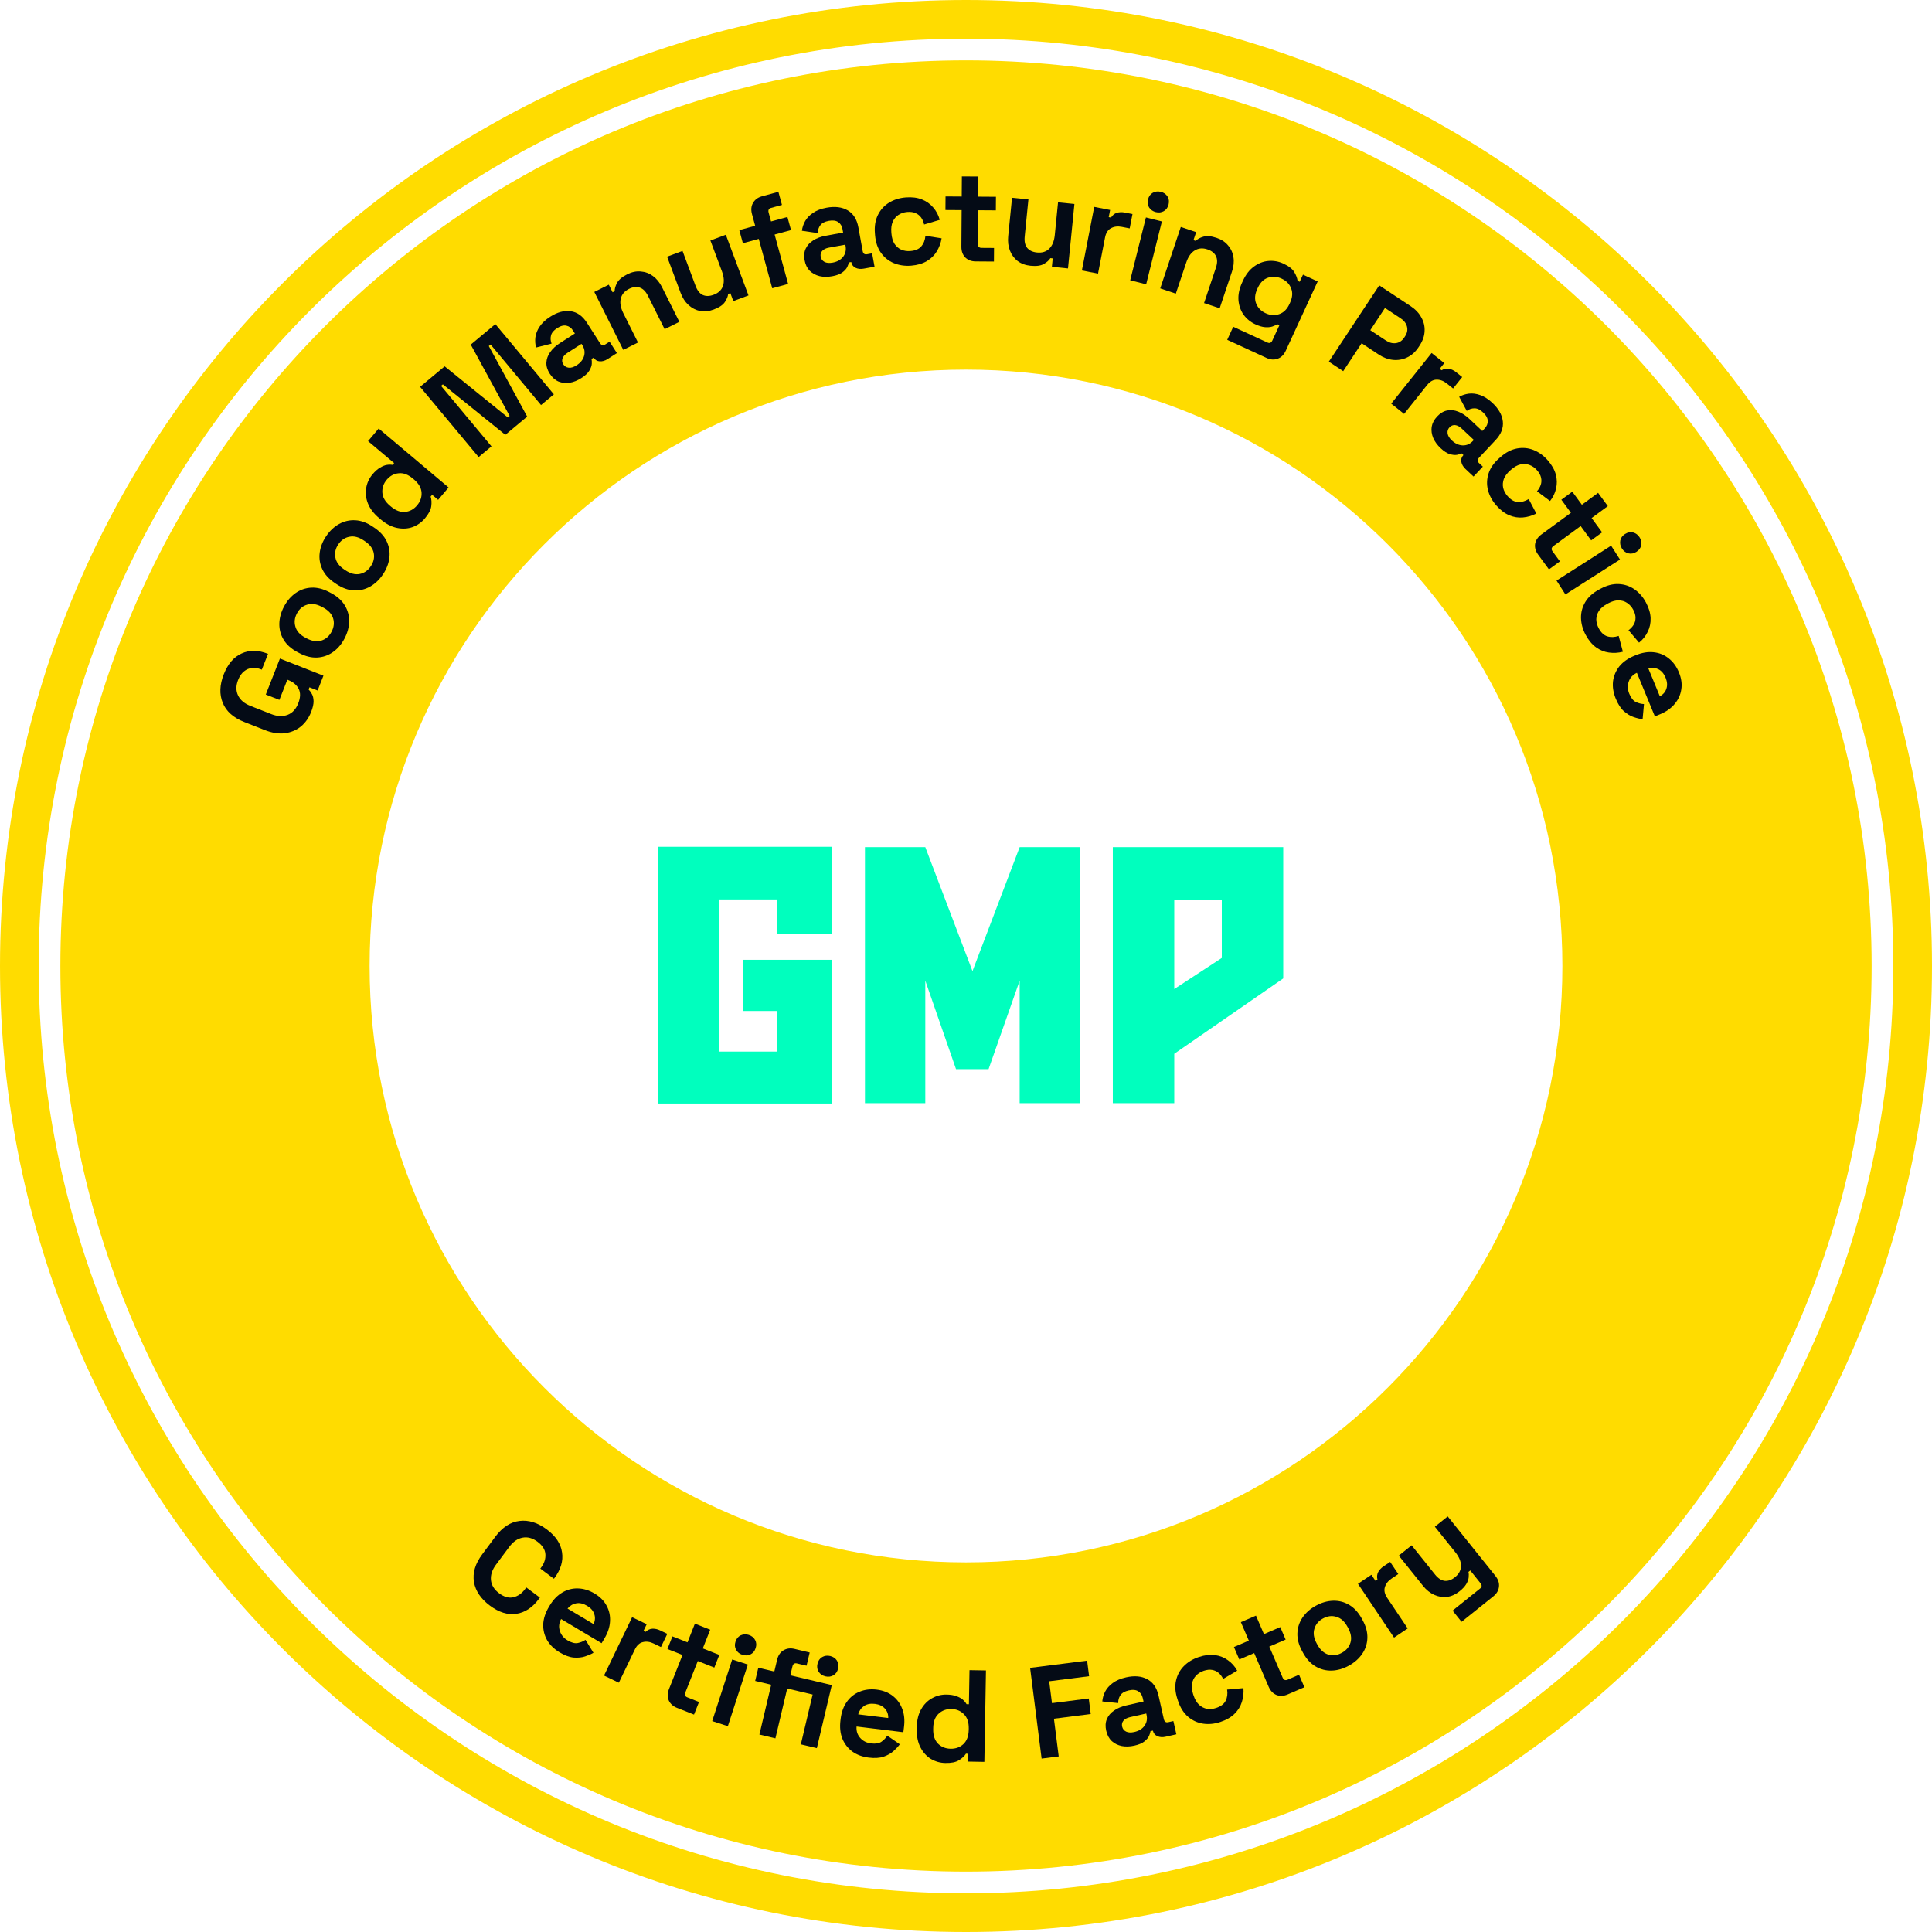
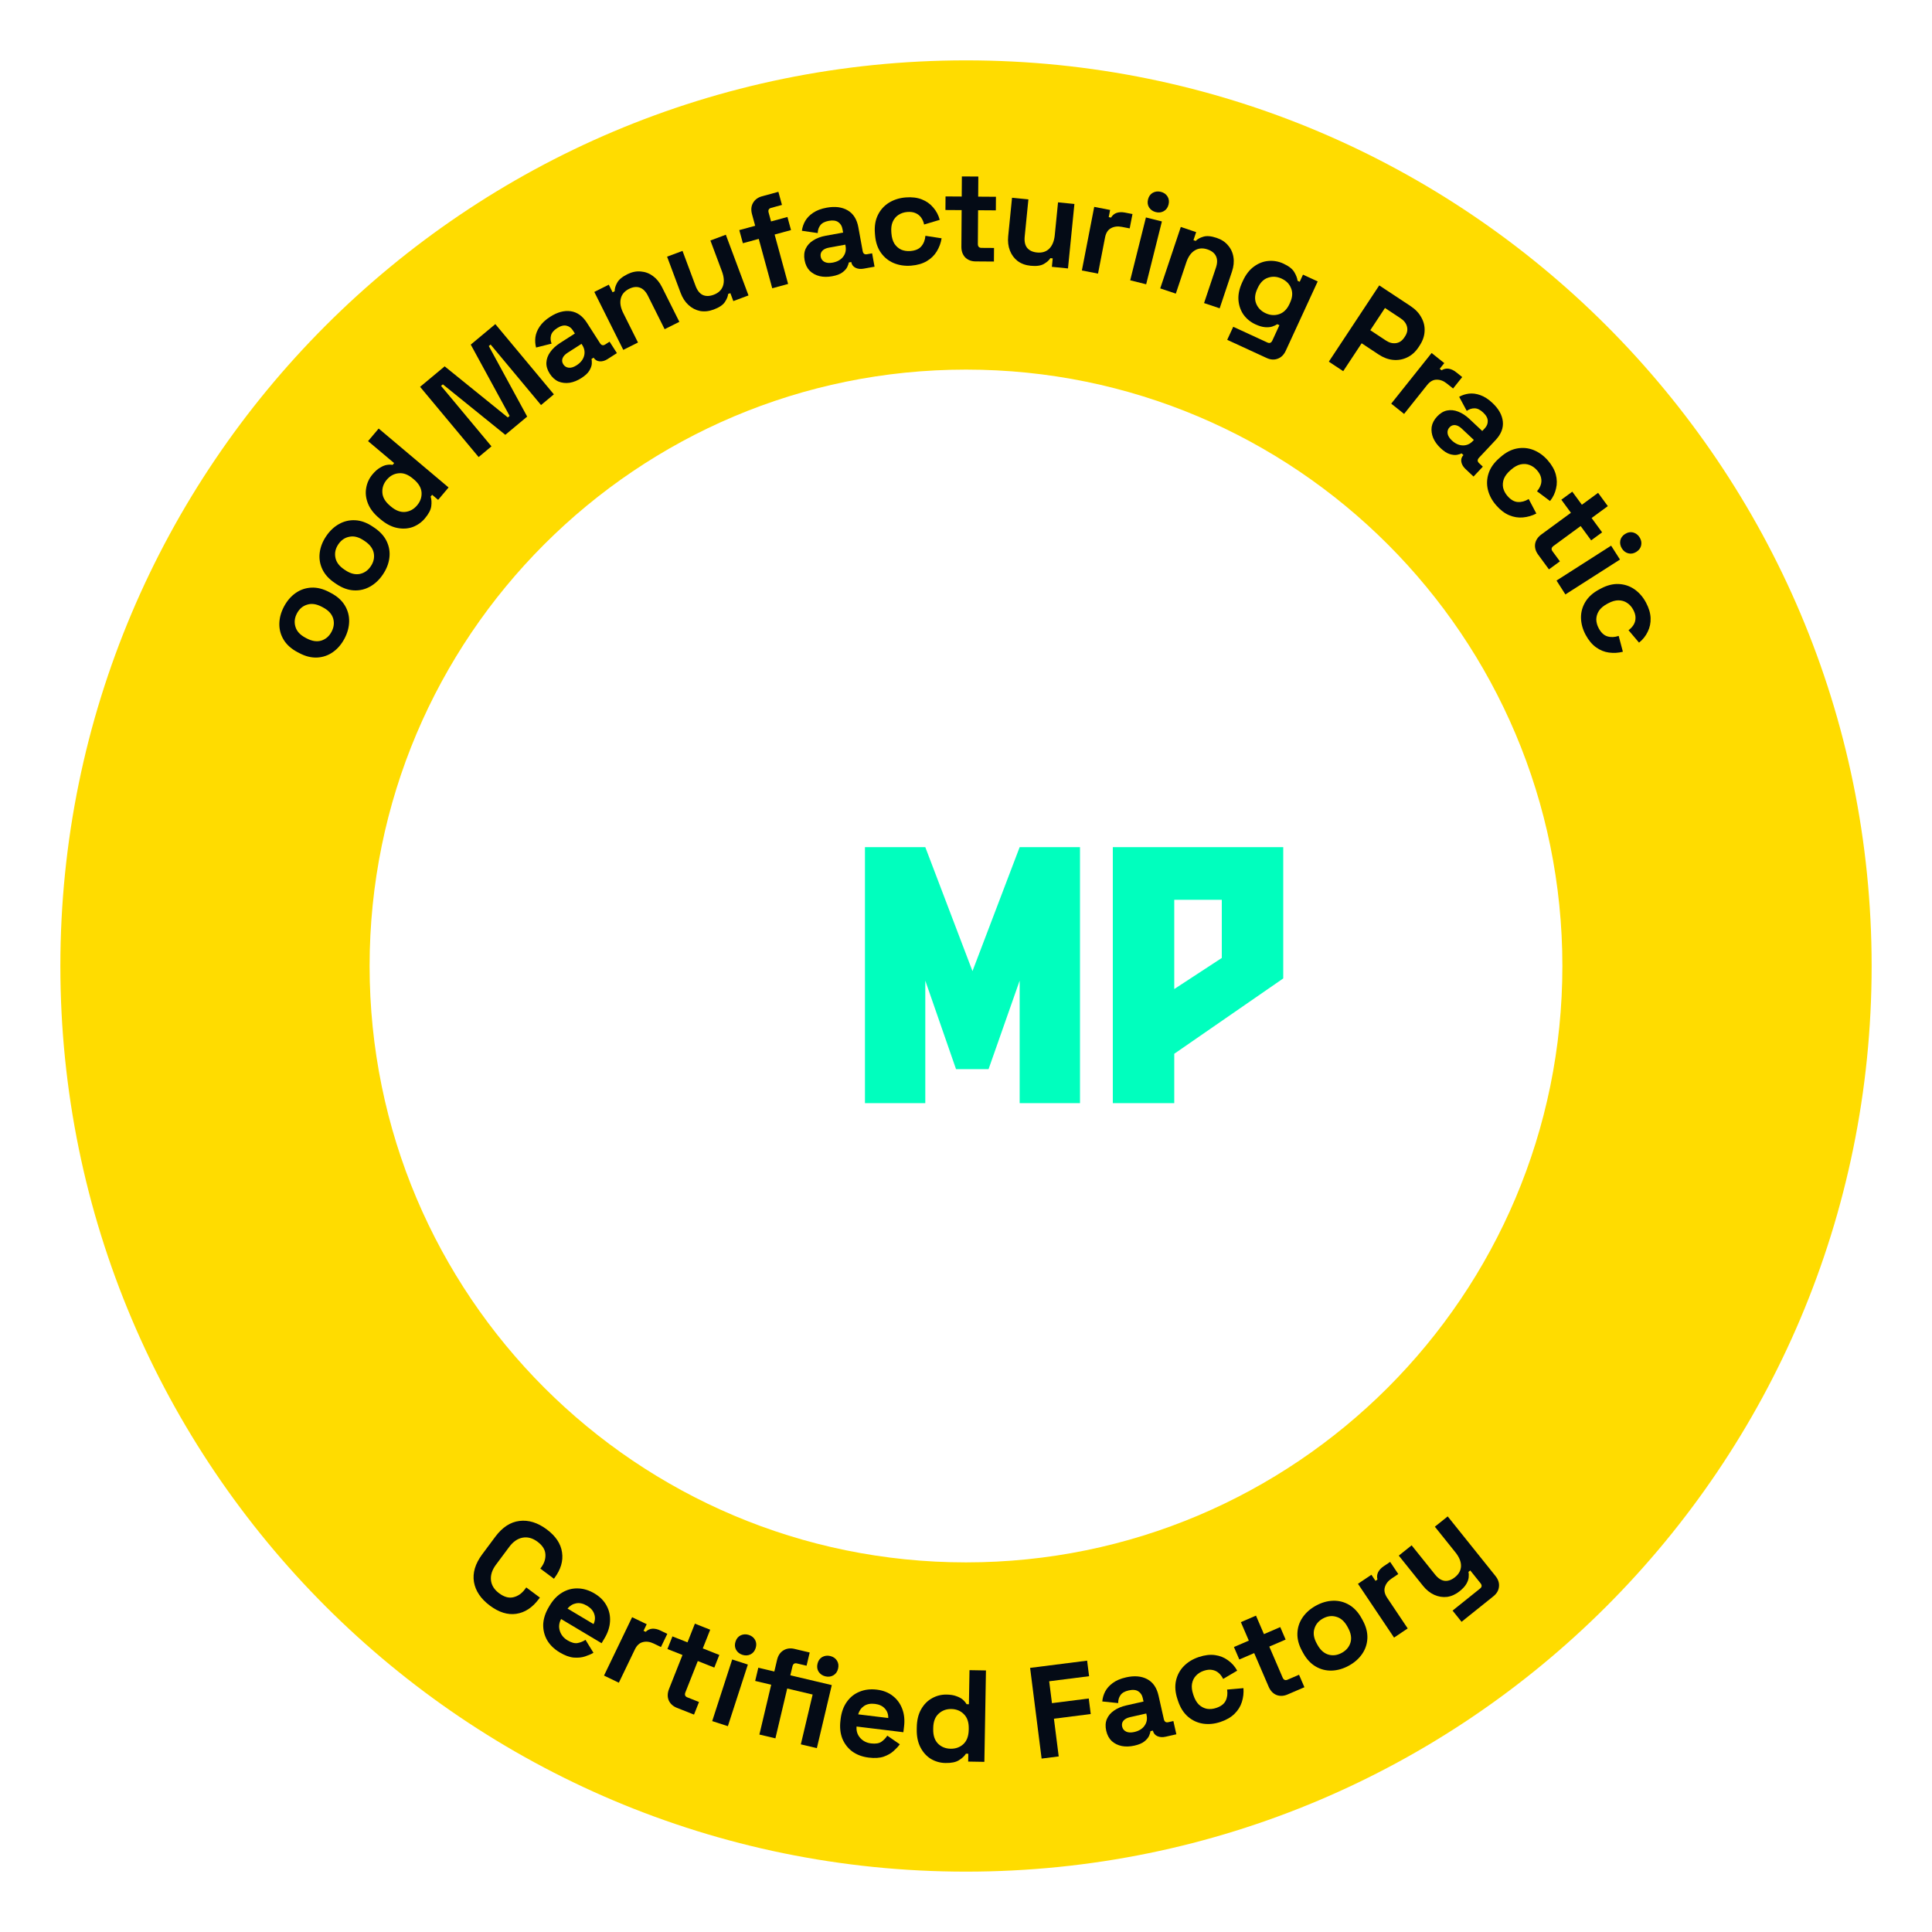
<svg xmlns="http://www.w3.org/2000/svg" width="160" height="160" viewBox="0 0 160 160" fill="none">
  <path d="M129.39 80C129.39 52.722 107.278 30.609 80 30.609C52.722 30.61 30.61 52.722 30.609 80C30.609 107.278 52.722 129.39 80 129.39C107.278 129.39 129.39 107.278 129.39 80ZM155.001 80C155.001 121.422 121.422 155.001 80 155.001C38.578 155.001 4.999 121.422 4.999 80C4.999 38.578 38.578 4.999 80 4.999C121.422 4.999 155.001 38.578 155.001 80Z" fill="#FFDC00" />
-   <path d="M156.799 80C156.799 37.917 122.95 3.739 80.993 3.208L80 3.201C37.586 3.201 3.201 37.586 3.201 80L3.208 80.993C3.735 122.62 37.381 156.265 79.008 156.792L80 156.799C122.083 156.798 156.261 122.95 156.792 80.993L156.799 80ZM160 80C160 124.183 124.183 160 80 160C35.818 160 0 124.183 7.43573e-08 80C3.32911e-08 35.818 35.818 -3.32911e-08 80 -7.43573e-08C124.183 0 160 35.818 160 80Z" fill="#FFDC00" />
  <path d="M92.159 91.358V70.157H106.272V81.03L97.247 87.269V91.358H92.159ZM101.184 74.518H97.247V81.908L101.184 79.334V74.518Z" fill="#00FFBE" />
  <path d="M80.537 80.424L84.444 70.157H89.441V91.358H84.444V81.212L81.869 88.541H79.174L76.629 81.212V91.358H71.632V70.157H76.629L80.537 80.424Z" fill="#00FFBE" />
-   <path d="M54.477 70.127H68.894V77.335H64.351V74.488H59.566V87.087H64.351V83.725H61.534V79.485H68.894V91.388H54.477V70.127Z" fill="#00FFBE" />
-   <path d="M133.813 57.867C133.609 57.374 133.532 56.895 133.582 56.43C133.641 55.968 133.817 55.553 134.109 55.183C134.41 54.816 134.82 54.526 135.34 54.311L135.46 54.262C135.98 54.047 136.473 53.965 136.938 54.015C137.41 54.062 137.826 54.229 138.187 54.517C138.554 54.802 138.84 55.192 139.043 55.685C139.244 56.172 139.309 56.64 139.238 57.091C139.173 57.539 138.989 57.943 138.684 58.302C138.387 58.659 137.985 58.942 137.478 59.151L137.049 59.328L135.559 55.719C135.224 55.873 135 56.114 134.886 56.442C134.771 56.77 134.786 57.107 134.929 57.453C135.075 57.807 135.259 58.035 135.481 58.139C135.703 58.242 135.925 58.298 136.147 58.308L136.033 59.561C135.821 59.539 135.574 59.481 135.294 59.386C135.022 59.295 134.752 59.133 134.485 58.901C134.224 58.665 134 58.321 133.813 57.867ZM136.503 55.341L137.46 57.661C137.736 57.516 137.918 57.304 138.006 57.026C138.096 56.755 138.074 56.456 137.939 56.129C137.799 55.789 137.601 55.555 137.345 55.426C137.089 55.298 136.809 55.27 136.503 55.341Z" fill="#040B16" />
  <path d="M131.315 52.573C131.07 52.116 130.942 51.648 130.931 51.171C130.924 50.7 131.043 50.26 131.29 49.849C131.536 49.439 131.916 49.096 132.431 48.819L132.564 48.748C133.079 48.472 133.575 48.344 134.054 48.366C134.532 48.388 134.965 48.532 135.353 48.798C135.745 49.071 136.064 49.436 136.309 49.893C136.551 50.344 136.68 50.774 136.695 51.184C136.71 51.593 136.631 51.971 136.457 52.318C136.293 52.668 136.053 52.969 135.738 53.22L134.866 52.19C135.043 52.062 135.184 51.913 135.288 51.742C135.393 51.571 135.446 51.38 135.446 51.167C135.45 50.96 135.387 50.736 135.257 50.495C135.128 50.253 134.956 50.063 134.742 49.924C134.538 49.788 134.301 49.719 134.03 49.717C133.768 49.718 133.488 49.799 133.19 49.959L133.095 50.01C132.796 50.17 132.571 50.361 132.419 50.581C132.277 50.805 132.203 51.041 132.197 51.289C132.202 51.541 132.268 51.788 132.398 52.029C132.592 52.391 132.831 52.615 133.114 52.7C133.407 52.789 133.72 52.776 134.052 52.663L134.4 53.975C134.018 54.073 133.634 54.095 133.245 54.042C132.866 53.992 132.51 53.847 132.177 53.608C131.845 53.369 131.557 53.024 131.315 52.573Z" fill="#040B16" />
  <path d="M128.905 48.079L133.426 45.19L134.16 46.339L129.639 49.228L128.905 48.079ZM134.322 45.427C134.19 45.22 134.144 45.001 134.184 44.77C134.229 44.545 134.36 44.362 134.579 44.222C134.798 44.083 135.019 44.04 135.242 44.094C135.468 44.155 135.648 44.288 135.78 44.495C135.916 44.707 135.962 44.926 135.917 45.151C135.873 45.377 135.741 45.559 135.523 45.699C135.304 45.839 135.083 45.881 134.86 45.827C134.637 45.773 134.457 45.639 134.322 45.427Z" fill="#040B16" />
  <path d="M127.382 45.933C127.173 45.648 127.089 45.352 127.131 45.044C127.184 44.737 127.358 44.475 127.655 44.257L130.097 42.466L129.303 41.384L130.21 40.719L131.004 41.8L132.347 40.815L133.153 41.914L131.81 42.9L132.68 44.086L131.773 44.751L130.903 43.565L128.653 45.215C128.478 45.343 128.451 45.489 128.57 45.652L129.184 46.489L128.277 47.154L127.382 45.933Z" fill="#040B16" />
  <path d="M123.913 41.854C123.571 41.463 123.341 41.037 123.224 40.574C123.111 40.117 123.129 39.661 123.277 39.206C123.424 38.75 123.718 38.33 124.158 37.946L124.272 37.846C124.711 37.461 125.166 37.226 125.637 37.14C126.108 37.053 126.562 37.096 127.001 37.269C127.444 37.447 127.836 37.731 128.178 38.121C128.515 38.507 128.737 38.897 128.844 39.292C128.95 39.688 128.958 40.074 128.866 40.452C128.785 40.829 128.619 41.176 128.368 41.492L127.287 40.684C127.431 40.52 127.534 40.342 127.598 40.153C127.662 39.962 127.67 39.764 127.623 39.556C127.58 39.354 127.468 39.15 127.288 38.944C127.107 38.737 126.897 38.591 126.658 38.503C126.429 38.416 126.182 38.402 125.917 38.461C125.663 38.521 125.408 38.663 125.153 38.886L125.072 38.957C124.817 39.18 124.64 39.416 124.541 39.665C124.453 39.915 124.434 40.162 124.485 40.405C124.545 40.649 124.665 40.874 124.846 41.081C125.117 41.39 125.399 41.554 125.695 41.574C126 41.594 126.302 41.512 126.6 41.328L127.233 42.528C126.884 42.709 126.514 42.817 126.123 42.852C125.742 42.888 125.363 42.827 124.985 42.669C124.608 42.511 124.25 42.239 123.913 41.854Z" fill="#040B16" />
  <path d="M119.309 37.12C119.031 36.858 118.825 36.576 118.693 36.274C118.566 35.967 118.523 35.66 118.564 35.353C118.616 35.045 118.767 34.757 119.019 34.489C119.271 34.221 119.544 34.056 119.838 33.996C120.142 33.935 120.449 33.966 120.759 34.089C121.079 34.212 121.386 34.411 121.681 34.687L122.754 35.694L122.961 35.473C123.134 35.289 123.216 35.085 123.209 34.861C123.207 34.631 123.08 34.398 122.827 34.161C122.58 33.929 122.342 33.814 122.112 33.816C121.888 33.813 121.673 33.884 121.469 34.028L120.842 32.862C121.093 32.721 121.363 32.634 121.653 32.599C121.953 32.564 122.265 32.605 122.59 32.722C122.925 32.839 123.261 33.055 123.598 33.371C124.113 33.855 124.4 34.366 124.458 34.905C124.516 35.444 124.315 35.958 123.857 36.447L122.487 37.906C122.339 38.064 122.339 38.212 122.486 38.35L122.802 38.646L122.032 39.466L121.369 38.845C121.175 38.662 121.059 38.464 121.021 38.251C120.984 38.038 121.039 37.853 121.187 37.695L121.195 37.687L121.045 37.547C120.965 37.59 120.838 37.63 120.666 37.666C120.499 37.697 120.299 37.677 120.067 37.608C119.835 37.539 119.583 37.376 119.309 37.12ZM120.238 36.478C120.517 36.739 120.814 36.875 121.131 36.886C121.458 36.896 121.742 36.772 121.984 36.514L122.058 36.435L121.056 35.495C120.872 35.323 120.69 35.226 120.511 35.206C120.332 35.187 120.176 35.248 120.043 35.39C119.909 35.532 119.856 35.699 119.883 35.892C119.909 36.085 120.028 36.281 120.238 36.478Z" fill="#040B16" />
  <path d="M115.215 33.429L118.56 29.234L119.609 30.07L119.231 30.544L119.383 30.665C119.58 30.545 119.78 30.502 119.984 30.536C120.194 30.573 120.395 30.669 120.586 30.822L121.094 31.226L120.339 32.174L119.814 31.756C119.543 31.54 119.262 31.436 118.971 31.443C118.683 31.444 118.421 31.595 118.183 31.893L116.281 34.279L115.215 33.429Z" fill="#040B16" />
  <path d="M110.048 29.951L114.223 23.635L116.822 25.352C117.219 25.615 117.514 25.926 117.708 26.288C117.911 26.647 118.002 27.026 117.979 27.427C117.963 27.831 117.823 28.231 117.561 28.628L117.478 28.755C117.219 29.146 116.902 29.429 116.527 29.604C116.162 29.778 115.772 29.844 115.358 29.804C114.954 29.762 114.559 29.613 114.174 29.359L112.766 28.428L111.239 30.739L110.048 29.951ZM113.482 27.346L114.772 28.198C115.055 28.385 115.335 28.458 115.613 28.417C115.891 28.376 116.119 28.22 116.298 27.949L116.358 27.859C116.537 27.588 116.591 27.317 116.52 27.045C116.449 26.774 116.272 26.544 115.989 26.358L114.698 25.505L113.482 27.346Z" fill="#040B16" />
  <path d="M102.866 23.399L102.939 23.242C103.174 22.731 103.477 22.343 103.846 22.076C104.218 21.803 104.614 21.648 105.036 21.612C105.467 21.573 105.882 21.645 106.282 21.829C106.727 22.034 107.028 22.268 107.185 22.531C107.342 22.794 107.433 23.035 107.46 23.253L107.636 23.335L107.908 22.745L109.126 23.306L106.483 29.044C106.329 29.378 106.108 29.598 105.821 29.704C105.531 29.816 105.222 29.797 104.895 29.646L101.633 28.143L102.131 27.062L104.961 28.366C105.144 28.451 105.281 28.395 105.372 28.198L105.955 26.931L105.779 26.849C105.665 26.924 105.523 26.99 105.354 27.047C105.188 27.097 104.99 27.113 104.76 27.095C104.531 27.076 104.265 26.998 103.964 26.859C103.565 26.675 103.238 26.409 102.985 26.062C102.742 25.712 102.601 25.31 102.564 24.856C102.53 24.396 102.631 23.91 102.866 23.399ZM104.816 25.941C105.195 26.116 105.569 26.141 105.936 26.017C106.303 25.892 106.588 25.61 106.79 25.172L106.835 25.073C107.04 24.628 107.07 24.229 106.923 23.875C106.786 23.518 106.524 23.251 106.137 23.073C105.758 22.898 105.384 22.872 105.017 22.997C104.653 23.115 104.368 23.397 104.163 23.842L104.118 23.94C103.916 24.379 103.886 24.779 104.03 25.139C104.174 25.499 104.436 25.766 104.816 25.941Z" fill="#040B16" />
  <path d="M96.085 23.884L97.789 18.796L99.061 19.223L98.838 19.889L99.022 19.951C99.164 19.801 99.374 19.685 99.652 19.603C99.933 19.515 100.302 19.547 100.76 19.701C101.157 19.834 101.471 20.042 101.703 20.325C101.945 20.603 102.094 20.931 102.15 21.307C102.209 21.677 102.167 22.073 102.025 22.497L101.008 25.533L99.715 25.1L100.698 22.167C100.827 21.784 100.827 21.465 100.7 21.209C100.579 20.956 100.345 20.771 99.996 20.654C99.599 20.521 99.247 20.551 98.939 20.744C98.633 20.931 98.401 21.26 98.243 21.732L97.377 24.317L96.085 23.884Z" fill="#040B16" />
  <path d="M93.598 23.212L94.901 18.008L96.223 18.339L94.92 23.543L93.598 23.212ZM95.715 17.564C95.477 17.505 95.293 17.377 95.164 17.181C95.041 16.987 95.012 16.764 95.075 16.512C95.138 16.26 95.269 16.078 95.469 15.964C95.675 15.852 95.897 15.826 96.135 15.886C96.38 15.947 96.563 16.075 96.686 16.269C96.808 16.463 96.838 16.686 96.775 16.938C96.712 17.19 96.58 17.372 96.381 17.486C96.182 17.6 95.959 17.626 95.715 17.564Z" fill="#040B16" />
  <path d="M89.596 22.4L90.618 17.133L91.935 17.388L91.82 17.983L92.011 18.02C92.13 17.823 92.287 17.692 92.484 17.627C92.687 17.564 92.909 17.555 93.15 17.602L93.787 17.726L93.556 18.915L92.898 18.787C92.558 18.721 92.26 18.759 92.005 18.9C91.751 19.035 91.588 19.29 91.515 19.665L90.934 22.659L89.596 22.4Z" fill="#040B16" />
  <path d="M85.349 22.009C84.932 21.968 84.576 21.838 84.278 21.62C83.989 21.396 83.775 21.106 83.637 20.752C83.498 20.397 83.451 20.001 83.494 19.564L83.812 16.378L85.168 16.513L84.861 19.591C84.821 19.993 84.888 20.304 85.062 20.524C85.243 20.745 85.516 20.874 85.882 20.91C86.298 20.952 86.635 20.848 86.891 20.598C87.149 20.341 87.302 19.965 87.352 19.47L87.622 16.757L88.978 16.892L88.446 22.231L87.112 22.098L87.181 21.398L86.987 21.379C86.883 21.55 86.704 21.71 86.451 21.858C86.197 22.007 85.829 22.057 85.349 22.009Z" fill="#040B16" />
  <path d="M80.799 21.649C80.446 21.647 80.158 21.537 79.936 21.319C79.721 21.094 79.615 20.797 79.618 20.43L79.639 17.401L78.297 17.392L78.305 16.267L79.646 16.276L79.658 14.611L81.021 14.62L81.009 16.286L82.48 16.296L82.472 17.421L81.001 17.411L80.982 20.201C80.981 20.418 81.081 20.526 81.283 20.528L82.321 20.535L82.313 21.66L80.799 21.649Z" fill="#040B16" />
  <path d="M75.46 22C74.942 22.041 74.463 21.971 74.021 21.79C73.587 21.608 73.231 21.321 72.954 20.931C72.677 20.541 72.515 20.055 72.468 19.473L72.456 19.322C72.409 18.74 72.491 18.234 72.703 17.805C72.914 17.375 73.22 17.036 73.619 16.787C74.026 16.537 74.488 16.391 75.006 16.35C75.516 16.309 75.962 16.363 76.343 16.514C76.724 16.664 77.038 16.888 77.287 17.186C77.541 17.477 77.721 17.817 77.824 18.207L76.532 18.593C76.486 18.38 76.405 18.191 76.291 18.026C76.176 17.862 76.021 17.737 75.826 17.651C75.639 17.565 75.408 17.533 75.135 17.555C74.862 17.577 74.619 17.658 74.406 17.798C74.2 17.93 74.041 18.12 73.931 18.368C73.827 18.608 73.789 18.896 73.816 19.234L73.825 19.342C73.852 19.68 73.936 19.963 74.077 20.19C74.225 20.41 74.412 20.572 74.637 20.677C74.869 20.774 75.122 20.811 75.395 20.789C75.805 20.756 76.106 20.627 76.297 20.402C76.496 20.169 76.61 19.878 76.639 19.528L77.98 19.735C77.917 20.124 77.783 20.485 77.579 20.82C77.381 21.147 77.106 21.415 76.754 21.624C76.401 21.833 75.97 21.959 75.46 22Z" fill="#040B16" />
  <path d="M68.92 22.877C68.544 22.945 68.195 22.943 67.874 22.869C67.551 22.788 67.279 22.64 67.056 22.424C66.84 22.2 66.698 21.907 66.633 21.545C66.567 21.183 66.597 20.866 66.724 20.594C66.856 20.313 67.064 20.085 67.347 19.909C67.636 19.724 67.979 19.596 68.376 19.524L69.823 19.261L69.769 18.963C69.724 18.714 69.609 18.526 69.425 18.398C69.239 18.264 68.976 18.227 68.635 18.289C68.302 18.35 68.068 18.473 67.933 18.659C67.797 18.837 67.726 19.052 67.72 19.302L66.41 19.111C66.446 18.826 66.537 18.557 66.681 18.304C66.832 18.042 67.05 17.815 67.338 17.623C67.632 17.424 68.005 17.282 68.46 17.2C69.155 17.073 69.736 17.147 70.204 17.421C70.671 17.696 70.965 18.163 71.085 18.822L71.443 20.791C71.482 21.004 71.6 21.092 71.799 21.056L72.225 20.979L72.426 22.086L71.532 22.248C71.269 22.296 71.041 22.271 70.848 22.175C70.654 22.078 70.538 21.923 70.5 21.71L70.498 21.7L70.296 21.736C70.283 21.827 70.239 21.952 70.166 22.112C70.091 22.265 69.957 22.414 69.763 22.559C69.57 22.704 69.289 22.81 68.92 22.877ZM68.957 21.749C69.333 21.68 69.619 21.522 69.816 21.274C70.018 21.017 70.088 20.715 70.025 20.367L70.005 20.261L68.654 20.507C68.406 20.552 68.22 20.64 68.097 20.773C67.975 20.905 67.931 21.067 67.966 21.258C68.001 21.45 68.104 21.592 68.275 21.686C68.445 21.779 68.673 21.8 68.957 21.749Z" fill="#040B16" />
  <path d="M63.954 23.874L62.837 19.784L61.522 20.143L61.225 19.057L62.54 18.698L62.278 17.738C62.181 17.384 62.208 17.073 62.36 16.808C62.517 16.533 62.766 16.349 63.106 16.256L64.463 15.886L64.759 16.971L63.862 17.216C63.667 17.269 63.598 17.4 63.655 17.609L63.855 18.339L65.211 17.969L65.508 19.054L64.151 19.424L65.268 23.515L63.954 23.874Z" fill="#040B16" />
  <path d="M59.109 25.633C58.717 25.779 58.34 25.82 57.977 25.756C57.619 25.682 57.299 25.516 57.018 25.259C56.737 25.002 56.52 24.668 56.366 24.256L55.246 21.256L56.523 20.779L57.605 23.678C57.746 24.056 57.944 24.305 58.197 24.427C58.456 24.545 58.759 24.54 59.103 24.411C59.495 24.265 59.751 24.023 59.871 23.686C59.989 23.341 59.961 22.936 59.787 22.47L58.833 19.917L60.11 19.44L61.987 24.466L60.731 24.935L60.485 24.276L60.302 24.345C60.284 24.544 60.194 24.766 60.032 25.011C59.869 25.257 59.562 25.464 59.109 25.633Z" fill="#040B16" />
  <path d="M51.617 28.975L49.218 24.177L50.417 23.577L50.732 24.206L50.906 24.119C50.899 23.912 50.965 23.681 51.104 23.427C51.239 23.166 51.523 22.927 51.955 22.711C52.329 22.524 52.699 22.448 53.063 22.483C53.431 22.509 53.768 22.635 54.074 22.86C54.377 23.08 54.629 23.389 54.829 23.789L56.261 26.653L55.042 27.262L53.658 24.495C53.478 24.134 53.252 23.909 52.981 23.818C52.717 23.725 52.42 23.76 52.091 23.925C51.717 24.112 51.489 24.383 51.409 24.738C51.325 25.086 51.395 25.483 51.617 25.928L52.836 28.366L51.617 28.975Z" fill="#040B16" />
  <path d="M48.149 31.308C47.827 31.514 47.504 31.645 47.178 31.699C46.85 31.747 46.541 31.713 46.253 31.598C45.967 31.473 45.725 31.255 45.527 30.946C45.328 30.636 45.236 30.331 45.249 30.032C45.265 29.722 45.37 29.432 45.565 29.161C45.762 28.881 46.031 28.631 46.371 28.413L47.609 27.62L47.446 27.365C47.31 27.152 47.132 27.022 46.913 26.974C46.69 26.92 46.432 26.986 46.141 27.173C45.856 27.356 45.686 27.559 45.632 27.782C45.574 27.999 45.59 28.224 45.68 28.458L44.396 28.78C44.321 28.503 44.302 28.219 44.339 27.93C44.379 27.631 44.495 27.337 44.688 27.051C44.883 26.754 45.175 26.482 45.564 26.233C46.159 25.851 46.725 25.698 47.261 25.774C47.798 25.85 48.248 26.17 48.609 26.735L49.689 28.419C49.806 28.602 49.949 28.638 50.119 28.529L50.483 28.296L51.09 29.243L50.325 29.733C50.101 29.877 49.881 29.941 49.665 29.925C49.449 29.909 49.283 29.81 49.166 29.628L49.16 29.619L48.987 29.73C49.01 29.818 49.017 29.951 49.01 30.127C48.999 30.296 48.932 30.485 48.808 30.693C48.684 30.901 48.464 31.106 48.149 31.308ZM47.754 30.251C48.075 30.045 48.28 29.789 48.368 29.485C48.457 29.17 48.407 28.864 48.216 28.567L48.158 28.476L47.001 29.217C46.789 29.353 46.651 29.506 46.588 29.675C46.525 29.844 46.546 30.01 46.651 30.174C46.756 30.338 46.905 30.43 47.099 30.452C47.293 30.474 47.511 30.407 47.754 30.251Z" fill="#040B16" />
  <path d="M39.638 37.852L34.79 32.036L36.825 30.339L42.055 34.57L42.205 34.445L38.986 28.539L41.021 26.842L45.869 32.658L44.806 33.544L40.63 28.534L40.48 28.659L43.659 34.5L41.848 36.01L36.675 31.831L36.525 31.956L40.701 36.966L39.638 37.852Z" fill="#040B16" />
  <path d="M35.187 42.932C34.913 43.257 34.575 43.496 34.173 43.648C33.771 43.79 33.34 43.813 32.882 43.719C32.424 43.625 31.971 43.39 31.525 43.014L31.392 42.902C30.946 42.526 30.637 42.12 30.467 41.684C30.297 41.248 30.25 40.822 30.328 40.406C30.399 39.985 30.575 39.61 30.853 39.279C31.062 39.031 31.267 38.849 31.467 38.735C31.666 38.611 31.854 38.533 32.031 38.503C32.207 38.473 32.368 38.472 32.514 38.5L32.64 38.351L30.481 36.532L31.36 35.49L37.149 40.37L36.284 41.395L35.788 40.977L35.663 41.126C35.738 41.35 35.755 41.614 35.715 41.92C35.679 42.22 35.503 42.557 35.187 42.932ZM34.542 41.851C34.812 41.531 34.935 41.178 34.912 40.791C34.884 40.399 34.672 40.036 34.275 39.701L34.192 39.632C33.795 39.297 33.404 39.151 33.019 39.194C32.632 39.227 32.302 39.406 32.028 39.731C31.758 40.051 31.638 40.407 31.666 40.798C31.689 41.185 31.899 41.546 32.296 41.881L32.378 41.951C32.775 42.285 33.169 42.434 33.56 42.395C33.945 42.352 34.273 42.171 34.542 41.851Z" fill="#040B16" />
  <path d="M31.712 47.571C31.414 48.014 31.057 48.351 30.64 48.583C30.223 48.816 29.775 48.919 29.297 48.892C28.819 48.866 28.341 48.692 27.863 48.37L27.719 48.273C27.241 47.951 26.899 47.574 26.695 47.141C26.491 46.708 26.418 46.254 26.476 45.781C26.534 45.307 26.712 44.849 27.011 44.406C27.308 43.963 27.666 43.626 28.083 43.394C28.5 43.162 28.948 43.059 29.425 43.085C29.903 43.111 30.382 43.285 30.86 43.607L31.004 43.704C31.482 44.026 31.823 44.404 32.028 44.837C32.232 45.27 32.305 45.723 32.246 46.197C32.188 46.67 32.01 47.129 31.712 47.571ZM30.707 46.895C30.941 46.548 31.023 46.186 30.955 45.81C30.881 45.429 30.634 45.098 30.216 44.816L30.126 44.756C29.707 44.474 29.311 44.372 28.936 44.451C28.56 44.519 28.253 44.73 28.015 45.083C27.782 45.429 27.702 45.793 27.776 46.173C27.845 46.55 28.088 46.879 28.507 47.161L28.597 47.221C29.015 47.503 29.415 47.607 29.795 47.532C30.17 47.454 30.474 47.242 30.707 46.895Z" fill="#040B16" />
  <path d="M28.529 52.886C28.279 53.357 27.959 53.73 27.569 54.005C27.178 54.28 26.744 54.429 26.266 54.454C25.788 54.478 25.294 54.355 24.785 54.085L24.632 54.005C24.122 53.734 23.743 53.395 23.494 52.986C23.245 52.577 23.125 52.134 23.133 51.657C23.141 51.179 23.27 50.705 23.519 50.233C23.769 49.762 24.089 49.389 24.479 49.114C24.87 48.839 25.304 48.69 25.782 48.665C26.26 48.641 26.754 48.764 27.264 49.033L27.416 49.114C27.926 49.384 28.305 49.724 28.554 50.133C28.803 50.542 28.923 50.985 28.915 51.462C28.907 51.94 28.778 52.414 28.529 52.886ZM27.458 52.319C27.654 51.949 27.698 51.581 27.59 51.214C27.476 50.843 27.196 50.54 26.75 50.304L26.654 50.253C26.208 50.017 25.803 49.958 25.439 50.075C25.072 50.182 24.789 50.424 24.59 50.8C24.394 51.17 24.354 51.54 24.468 51.91C24.575 52.277 24.852 52.579 25.298 52.815L25.394 52.866C25.84 53.102 26.248 53.163 26.618 53.049C26.982 52.932 27.262 52.688 27.458 52.319Z" fill="#040B16" />
-   <path d="M25.763 58.971C25.573 59.454 25.293 59.851 24.922 60.163C24.548 60.465 24.106 60.651 23.598 60.723C23.085 60.785 22.527 60.697 21.923 60.459L20.232 59.794C19.326 59.437 18.732 58.909 18.449 58.209C18.16 57.506 18.187 56.719 18.53 55.846C18.871 54.981 19.365 54.404 20.013 54.117C20.657 53.82 21.371 53.826 22.156 54.134L22.197 54.15L21.682 55.459L21.601 55.427C21.353 55.33 21.107 55.295 20.863 55.323C20.622 55.344 20.404 55.437 20.208 55.6C20.006 55.76 19.842 55.998 19.718 56.314C19.533 56.783 19.532 57.209 19.715 57.591C19.898 57.973 20.238 58.262 20.735 58.457L22.466 59.138C22.956 59.331 23.404 59.352 23.812 59.203C24.213 59.051 24.508 58.733 24.698 58.25C24.889 57.767 24.9 57.364 24.732 57.042C24.564 56.721 24.285 56.483 23.896 56.33L23.796 56.291L23.138 57.961L22.011 57.518L23.183 54.538L26.787 55.956L26.303 57.184L25.629 56.919L25.558 57.1C25.653 57.192 25.744 57.316 25.829 57.474C25.917 57.625 25.963 57.822 25.969 58.064C25.974 58.306 25.906 58.608 25.763 58.971Z" fill="#040B16" />
  <path d="M121.04 134.311L120.296 133.383L122.574 131.556C122.732 131.43 122.743 131.282 122.608 131.114L121.762 130.059L121.61 130.18C121.642 130.312 121.648 130.464 121.629 130.637C121.61 130.809 121.544 130.991 121.43 131.184C121.317 131.377 121.133 131.575 120.88 131.778C120.554 132.039 120.208 132.196 119.844 132.248C119.48 132.29 119.125 132.233 118.777 132.077C118.43 131.921 118.119 131.671 117.844 131.328L115.841 128.83L116.905 127.978L118.84 130.391C119.092 130.706 119.358 130.882 119.636 130.917C119.92 130.949 120.205 130.849 120.492 130.619C120.819 130.358 120.986 130.048 120.995 129.69C120.999 129.326 120.845 128.95 120.534 128.562L118.829 126.435L119.892 125.582L123.844 130.511C124.074 130.798 124.172 131.093 124.139 131.397C124.11 131.707 123.954 131.975 123.673 132.2L121.04 134.311Z" fill="#040B16" />
  <path d="M115.449 135.619L112.461 131.163L113.575 130.416L113.912 130.919L114.074 130.811C114.019 130.587 114.038 130.383 114.132 130.199C114.231 130.011 114.383 129.848 114.587 129.712L115.126 129.35L115.8 130.356L115.243 130.73C114.956 130.923 114.772 131.159 114.69 131.439C114.605 131.714 114.669 132.009 114.882 132.327L116.58 134.86L115.449 135.619Z" fill="#040B16" />
  <path d="M111.709 137.942C111.241 138.199 110.769 138.335 110.292 138.351C109.815 138.366 109.37 138.253 108.957 138.011C108.544 137.769 108.198 137.395 107.92 136.89L107.837 136.738C107.559 136.233 107.428 135.741 107.445 135.263C107.462 134.784 107.604 134.348 107.873 133.953C108.141 133.559 108.509 133.233 108.977 132.976C109.444 132.718 109.917 132.582 110.394 132.567C110.871 132.551 111.316 132.664 111.729 132.906C112.142 133.148 112.487 133.522 112.765 134.027L112.849 134.179C113.127 134.685 113.257 135.176 113.241 135.655C113.224 136.133 113.081 136.57 112.813 136.964C112.544 137.359 112.176 137.685 111.709 137.942ZM111.125 136.88C111.491 136.679 111.73 136.395 111.842 136.029C111.95 135.657 111.882 135.25 111.639 134.808L111.587 134.713C111.343 134.27 111.037 133.998 110.669 133.897C110.303 133.785 109.934 133.832 109.561 134.037C109.194 134.239 108.957 134.526 108.849 134.898C108.738 135.264 108.803 135.668 109.047 136.11L109.099 136.205C109.342 136.647 109.65 136.922 110.022 137.03C110.391 137.132 110.758 137.082 111.125 136.88Z" fill="#040B16" />
  <path d="M106.635 140.327C106.31 140.467 106.002 140.482 105.712 140.371C105.424 140.251 105.208 140.022 105.063 139.685L103.866 136.902L102.634 137.432L102.19 136.399L103.422 135.869L102.764 134.339L104.015 133.8L104.674 135.331L106.025 134.749L106.47 135.783L105.118 136.364L106.221 138.928C106.306 139.126 106.442 139.186 106.627 139.106L107.581 138.696L108.026 139.729L106.635 140.327Z" fill="#040B16" />
  <path d="M101.069 142.605C100.577 142.769 100.095 142.816 99.623 142.745C99.157 142.672 98.743 142.479 98.381 142.167C98.019 141.854 97.745 141.421 97.561 140.867L97.513 140.723C97.328 140.169 97.287 139.658 97.39 139.191C97.493 138.723 97.708 138.321 98.037 137.983C98.372 137.644 98.786 137.392 99.279 137.228C99.764 137.066 100.21 137.012 100.616 137.067C101.022 137.122 101.381 137.265 101.694 137.495C102.01 137.717 102.266 138.004 102.459 138.357L101.296 139.041C101.201 138.845 101.077 138.681 100.927 138.549C100.777 138.416 100.596 138.332 100.387 138.295C100.184 138.256 99.952 138.28 99.692 138.367C99.432 138.453 99.216 138.59 99.042 138.777C98.873 138.955 98.765 139.177 98.717 139.444C98.674 139.702 98.706 139.991 98.813 140.313L98.847 140.416C98.954 140.737 99.103 140.991 99.295 141.178C99.491 141.356 99.711 141.469 99.955 141.517C100.203 141.556 100.457 141.532 100.717 141.446C101.107 141.316 101.369 141.119 101.501 140.854C101.638 140.581 101.679 140.27 101.624 139.924L102.976 139.805C103.007 140.197 102.964 140.58 102.845 140.954C102.731 141.319 102.528 141.645 102.236 141.932C101.944 142.219 101.555 142.444 101.069 142.605Z" fill="#040B16" />
  <path d="M93.952 144.564C93.579 144.648 93.23 144.66 92.906 144.6C92.581 144.533 92.302 144.397 92.071 144.19C91.845 143.975 91.692 143.688 91.611 143.329C91.53 142.97 91.547 142.652 91.662 142.375C91.782 142.089 91.98 141.852 92.256 141.665C92.537 141.468 92.874 141.326 93.268 141.237L94.703 140.913L94.636 140.618C94.581 140.372 94.459 140.189 94.269 140.069C94.078 139.942 93.813 139.916 93.475 139.993C93.145 140.067 92.916 140.2 92.789 140.391C92.661 140.575 92.599 140.793 92.603 141.043L91.287 140.907C91.311 140.621 91.39 140.348 91.523 140.089C91.663 139.821 91.872 139.585 92.151 139.382C92.436 139.17 92.804 139.013 93.254 138.912C93.943 138.756 94.527 138.806 95.006 139.06C95.485 139.314 95.798 139.768 95.945 140.423L96.385 142.375C96.433 142.586 96.555 142.669 96.752 142.625L97.174 142.53L97.421 143.627L96.535 143.827C96.275 143.886 96.046 143.871 95.849 143.782C95.651 143.693 95.529 143.544 95.481 143.333L95.479 143.322L95.278 143.367C95.269 143.458 95.231 143.585 95.165 143.748C95.096 143.904 94.968 144.058 94.781 144.211C94.594 144.364 94.317 144.482 93.952 144.564ZM93.941 143.436C94.314 143.352 94.594 143.182 94.78 142.925C94.971 142.66 95.028 142.355 94.951 142.011L94.927 141.905L93.587 142.207C93.34 142.263 93.159 142.359 93.042 142.496C92.925 142.634 92.888 142.797 92.931 142.987C92.974 143.177 93.082 143.315 93.257 143.402C93.432 143.488 93.66 143.499 93.941 143.436Z" fill="#040B16" />
  <path d="M86.262 145.638L85.309 138.127L90.03 137.528L90.194 138.816L86.889 139.235L87.119 141.048L90.166 140.662L90.33 141.949L87.282 142.336L87.678 145.459L86.262 145.638Z" fill="#040B16" />
  <path d="M78.295 146.004C77.87 145.997 77.472 145.886 77.1 145.67C76.736 145.447 76.446 145.128 76.23 144.713C76.013 144.299 75.91 143.799 75.921 143.215L75.924 143.042C75.934 142.458 76.054 141.963 76.285 141.555C76.516 141.148 76.817 140.844 77.188 140.641C77.559 140.431 77.962 140.33 78.394 140.337C78.719 140.343 78.988 140.387 79.203 140.47C79.425 140.546 79.604 140.643 79.739 140.761C79.874 140.879 79.976 141.003 80.046 141.134L80.241 141.138L80.29 138.315L81.653 138.339L81.521 145.909L80.18 145.886L80.191 145.237L79.996 145.234C79.87 145.433 79.676 145.614 79.414 145.775C79.158 145.937 78.785 146.013 78.295 146.004ZM78.727 144.822C79.145 144.829 79.497 144.702 79.783 144.44C80.069 144.171 80.216 143.777 80.226 143.258L80.228 143.15C80.237 142.631 80.103 142.235 79.826 141.963C79.557 141.685 79.21 141.542 78.784 141.534C78.366 141.527 78.014 141.658 77.728 141.927C77.442 142.189 77.295 142.579 77.286 143.098L77.284 143.206C77.275 143.726 77.409 144.125 77.685 144.404C77.961 144.675 78.309 144.815 78.727 144.822Z" fill="#040B16" />
  <path d="M71.952 145.558C71.423 145.494 70.967 145.326 70.586 145.054C70.213 144.776 69.937 144.419 69.758 143.983C69.586 143.541 69.535 143.041 69.603 142.483L69.618 142.354C69.686 141.795 69.856 141.326 70.128 140.945C70.4 140.557 70.75 140.276 71.178 140.103C71.607 139.923 72.086 139.865 72.616 139.929C73.138 139.993 73.579 140.166 73.936 140.449C74.295 140.726 74.556 141.084 74.721 141.526C74.886 141.96 74.935 142.449 74.869 142.993L74.813 143.455L70.937 142.983C70.906 143.35 71.006 143.663 71.236 143.924C71.466 144.184 71.767 144.337 72.139 144.382C72.519 144.428 72.808 144.38 73.007 144.237C73.206 144.094 73.364 143.928 73.481 143.739L74.517 144.454C74.394 144.628 74.222 144.814 74.002 145.012C73.79 145.204 73.517 145.36 73.183 145.479C72.849 145.591 72.439 145.617 71.952 145.558ZM71.07 141.975L73.561 142.278C73.57 141.967 73.475 141.705 73.276 141.491C73.084 141.279 72.812 141.152 72.461 141.109C72.096 141.065 71.795 141.122 71.558 141.282C71.32 141.442 71.158 141.673 71.07 141.975Z" fill="#040B16" />
  <path d="M62.89 143.648L63.867 139.522L62.541 139.208L62.8 138.113L64.126 138.427L64.355 137.458C64.44 137.101 64.613 136.841 64.873 136.681C65.142 136.515 65.448 136.472 65.792 136.554L67.055 136.853L66.796 137.947L65.996 137.758C65.8 137.712 65.677 137.794 65.627 138.004L65.452 138.741L67.558 139.239L67.298 140.334L65.193 139.836L64.216 143.962L62.89 143.648ZM66.322 144.46L67.558 139.239L68.884 139.553L67.648 144.774L66.322 144.46ZM68.355 138.828C68.117 138.771 67.931 138.646 67.799 138.452C67.675 138.259 67.642 138.037 67.702 137.784C67.762 137.531 67.891 137.347 68.088 137.231C68.293 137.116 68.515 137.087 68.754 137.144C68.999 137.202 69.185 137.327 69.309 137.52C69.434 137.712 69.467 137.935 69.407 138.188C69.347 138.44 69.218 138.625 69.02 138.741C68.823 138.857 68.601 138.886 68.355 138.828Z" fill="#040B16" />
  <path d="M58.982 142.534L60.637 137.43L61.934 137.851L60.279 142.954L58.982 142.534ZM61.479 137.044C61.246 136.968 61.071 136.828 60.956 136.624C60.847 136.422 60.832 136.197 60.912 135.95C60.992 135.703 61.136 135.53 61.343 135.43C61.556 135.333 61.78 135.322 62.013 135.397C62.253 135.475 62.427 135.615 62.536 135.817C62.645 136.019 62.659 136.244 62.579 136.491C62.499 136.738 62.356 136.911 62.149 137.011C61.942 137.111 61.719 137.121 61.479 137.044Z" fill="#040B16" />
  <path d="M56.067 141.439C55.738 141.309 55.51 141.102 55.382 140.819C55.263 140.531 55.271 140.217 55.406 139.875L56.521 137.059L55.274 136.565L55.688 135.519L56.935 136.013L57.548 134.464L58.816 134.966L58.202 136.514L59.57 137.056L59.156 138.102L57.788 137.56L56.761 140.155C56.681 140.356 56.736 140.494 56.923 140.568L57.889 140.951L57.475 141.996L56.067 141.439Z" fill="#040B16" />
  <path d="M50.022 138.764L52.349 133.93L53.557 134.511L53.295 135.057L53.47 135.142C53.636 134.981 53.821 134.895 54.028 134.882C54.24 134.872 54.457 134.92 54.678 135.027L55.263 135.308L54.737 136.4L54.133 136.109C53.821 135.959 53.524 135.92 53.241 135.992C52.962 136.057 52.739 136.262 52.573 136.607L51.25 139.355L50.022 138.764Z" fill="#040B16" />
  <path d="M46.355 136.847C45.896 136.574 45.548 136.236 45.31 135.833C45.081 135.428 44.974 134.99 44.986 134.518C45.009 134.045 45.164 133.566 45.453 133.083L45.519 132.972C45.807 132.489 46.153 132.128 46.556 131.89C46.962 131.646 47.396 131.531 47.857 131.546C48.322 131.555 48.784 131.696 49.242 131.97C49.694 132.24 50.026 132.577 50.238 132.981C50.454 133.378 50.548 133.812 50.519 134.282C50.494 134.746 50.341 135.213 50.06 135.684L49.822 136.083L46.469 134.081C46.293 134.404 46.257 134.732 46.362 135.063C46.467 135.394 46.68 135.656 47.002 135.848C47.33 136.044 47.614 136.117 47.854 136.067C48.093 136.017 48.305 135.929 48.489 135.804L49.147 136.877C48.964 136.986 48.731 137.087 48.45 137.179C48.178 137.268 47.865 137.3 47.511 137.273C47.161 137.241 46.776 137.099 46.355 136.847ZM47 133.214L49.154 134.5C49.289 134.219 49.308 133.941 49.212 133.665C49.123 133.394 48.926 133.167 48.623 132.986C48.307 132.797 48.008 132.728 47.726 132.778C47.444 132.828 47.202 132.973 47 133.214Z" fill="#040B16" />
  <path d="M40.572 132.971C39.821 132.41 39.38 131.758 39.251 131.015C39.126 130.265 39.355 129.5 39.937 128.719L41.022 127.262C41.604 126.482 42.27 126.047 43.02 125.958C43.774 125.864 44.526 126.097 45.278 126.657C46.024 127.213 46.446 127.847 46.545 128.559C46.654 129.27 46.443 129.981 45.913 130.692L45.874 130.744L44.747 129.903L44.812 129.817C45.079 129.458 45.197 129.088 45.167 128.706C45.143 128.328 44.926 127.986 44.515 127.68C44.111 127.379 43.7 127.266 43.283 127.342C42.867 127.418 42.499 127.67 42.18 128.098L41.068 129.59C40.754 130.012 40.617 130.437 40.659 130.863C40.705 131.284 40.93 131.646 41.335 131.947C41.746 132.253 42.135 132.364 42.504 132.279C42.883 132.193 43.204 131.973 43.467 131.621L43.584 131.465L44.711 132.305L44.62 132.426C44.09 133.137 43.467 133.545 42.751 133.65C42.044 133.753 41.318 133.527 40.572 132.971Z" fill="#040B16" />
</svg>